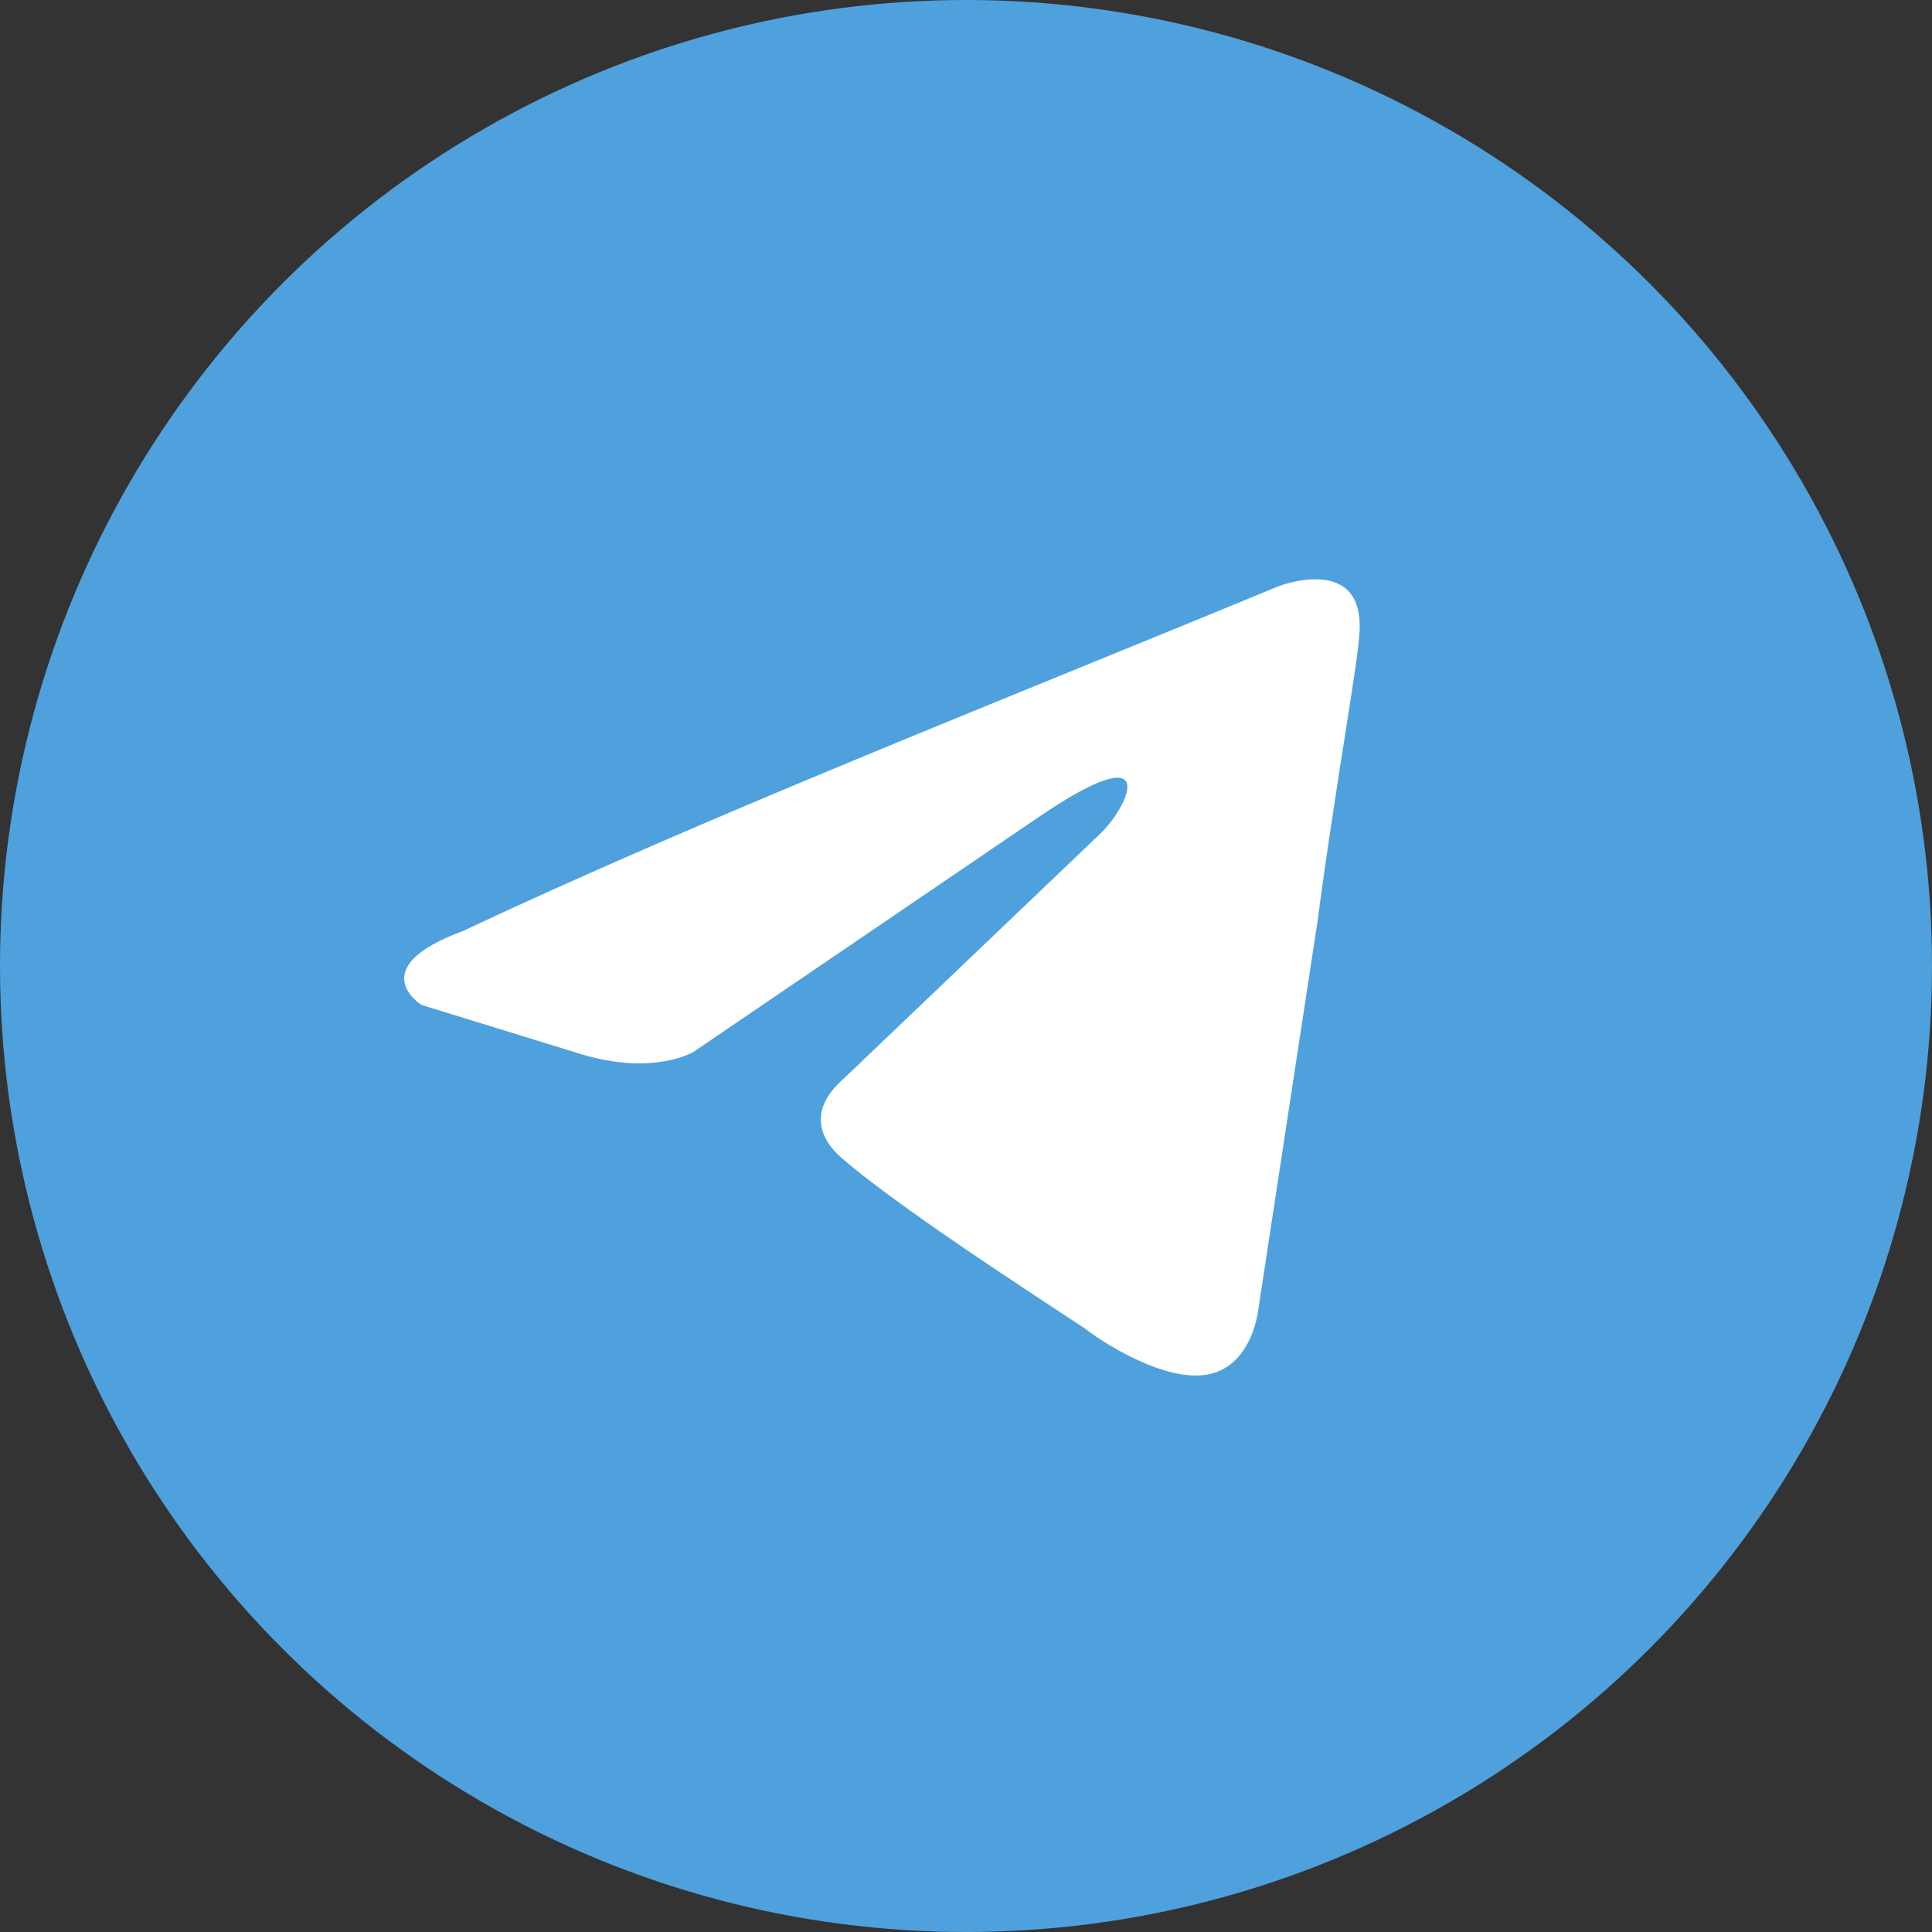
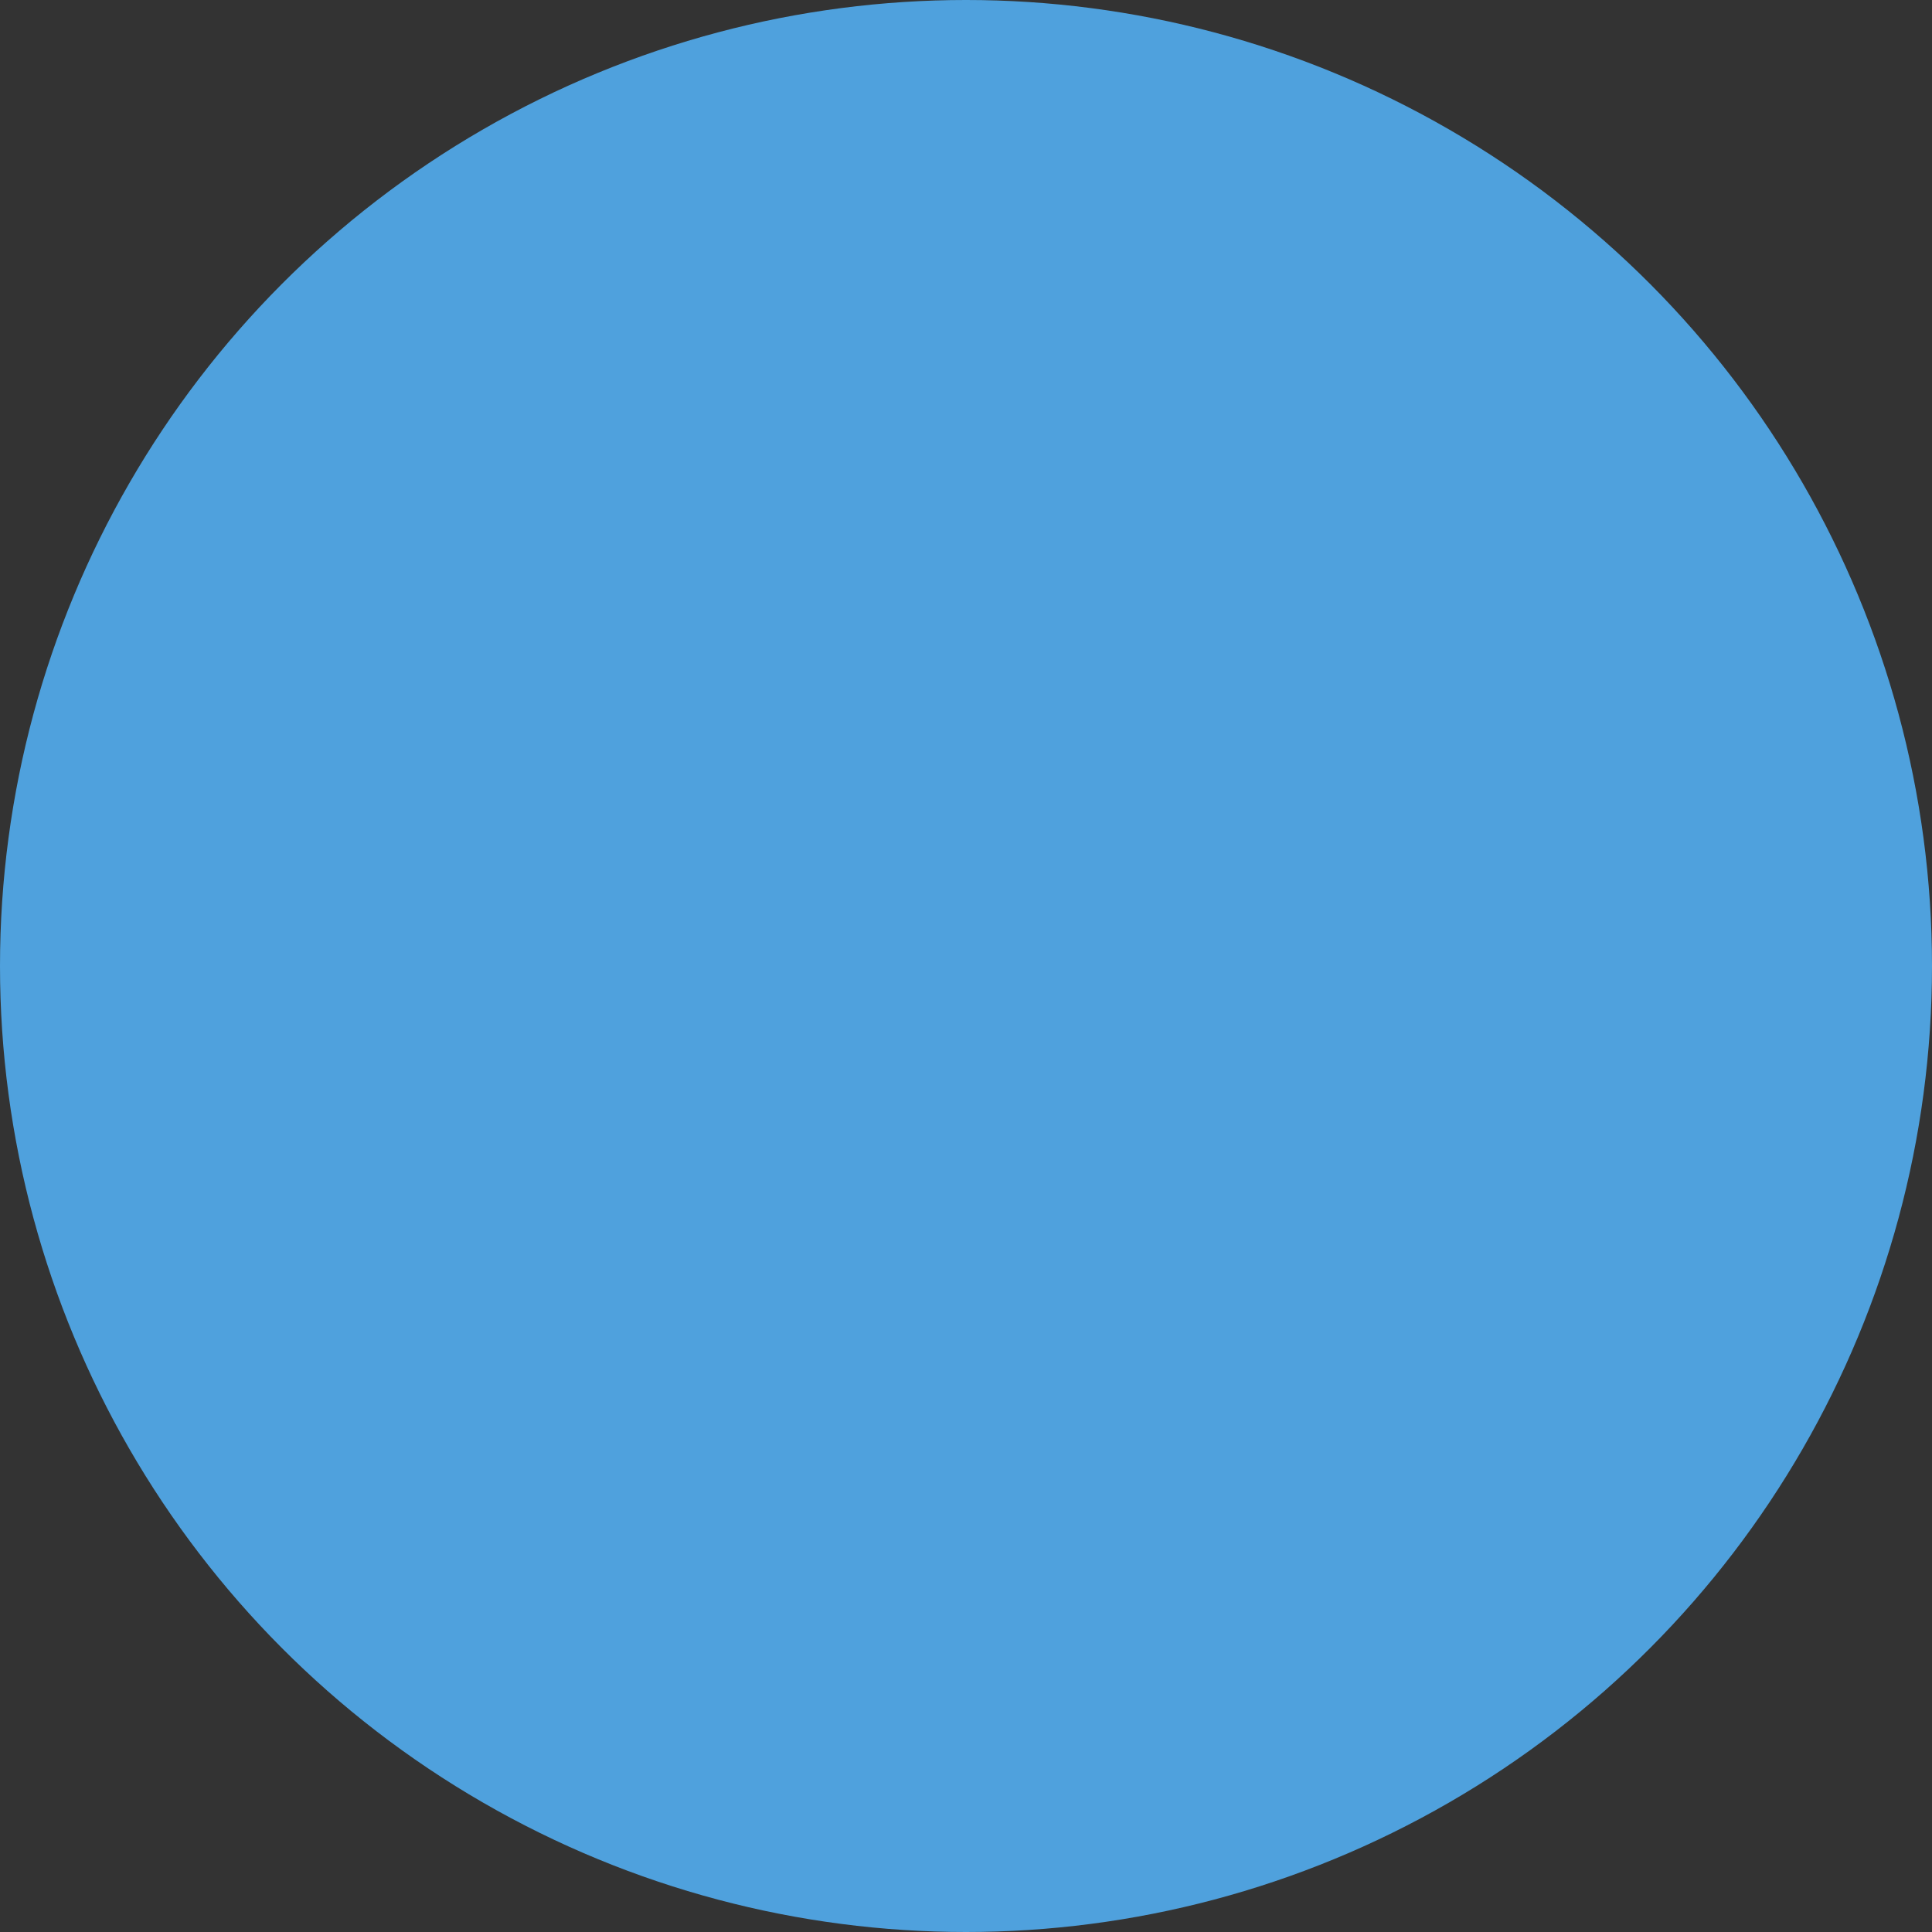
<svg xmlns="http://www.w3.org/2000/svg" width="25" height="25" viewBox="0 0 25 25" fill="none">
  <rect x="0" y="0" width="25" height="25" fill="#333333" stroke="none" />
  <circle cx="12.5" cy="12.5" r="12.5" fill="#4FA1DD" />
-   <path d="M16.541 7.587C16.541 7.587 17.684 7.141 17.589 8.224C17.557 8.67 17.271 10.231 17.049 11.92L16.286 16.921C16.286 16.921 16.223 17.654 15.651 17.781C15.079 17.909 14.221 17.335 14.062 17.208C13.935 17.112 11.68 15.679 10.885 14.978C10.663 14.787 10.409 14.404 10.917 13.958L14.253 10.773C14.634 10.39 15.015 9.498 13.427 10.582L8.979 13.608C8.979 13.608 8.471 13.927 7.517 13.64L5.452 13.003C5.452 13.003 4.69 12.525 5.992 12.047C9.17 10.55 13.077 9.021 16.541 7.587Z" fill="white" />
</svg>